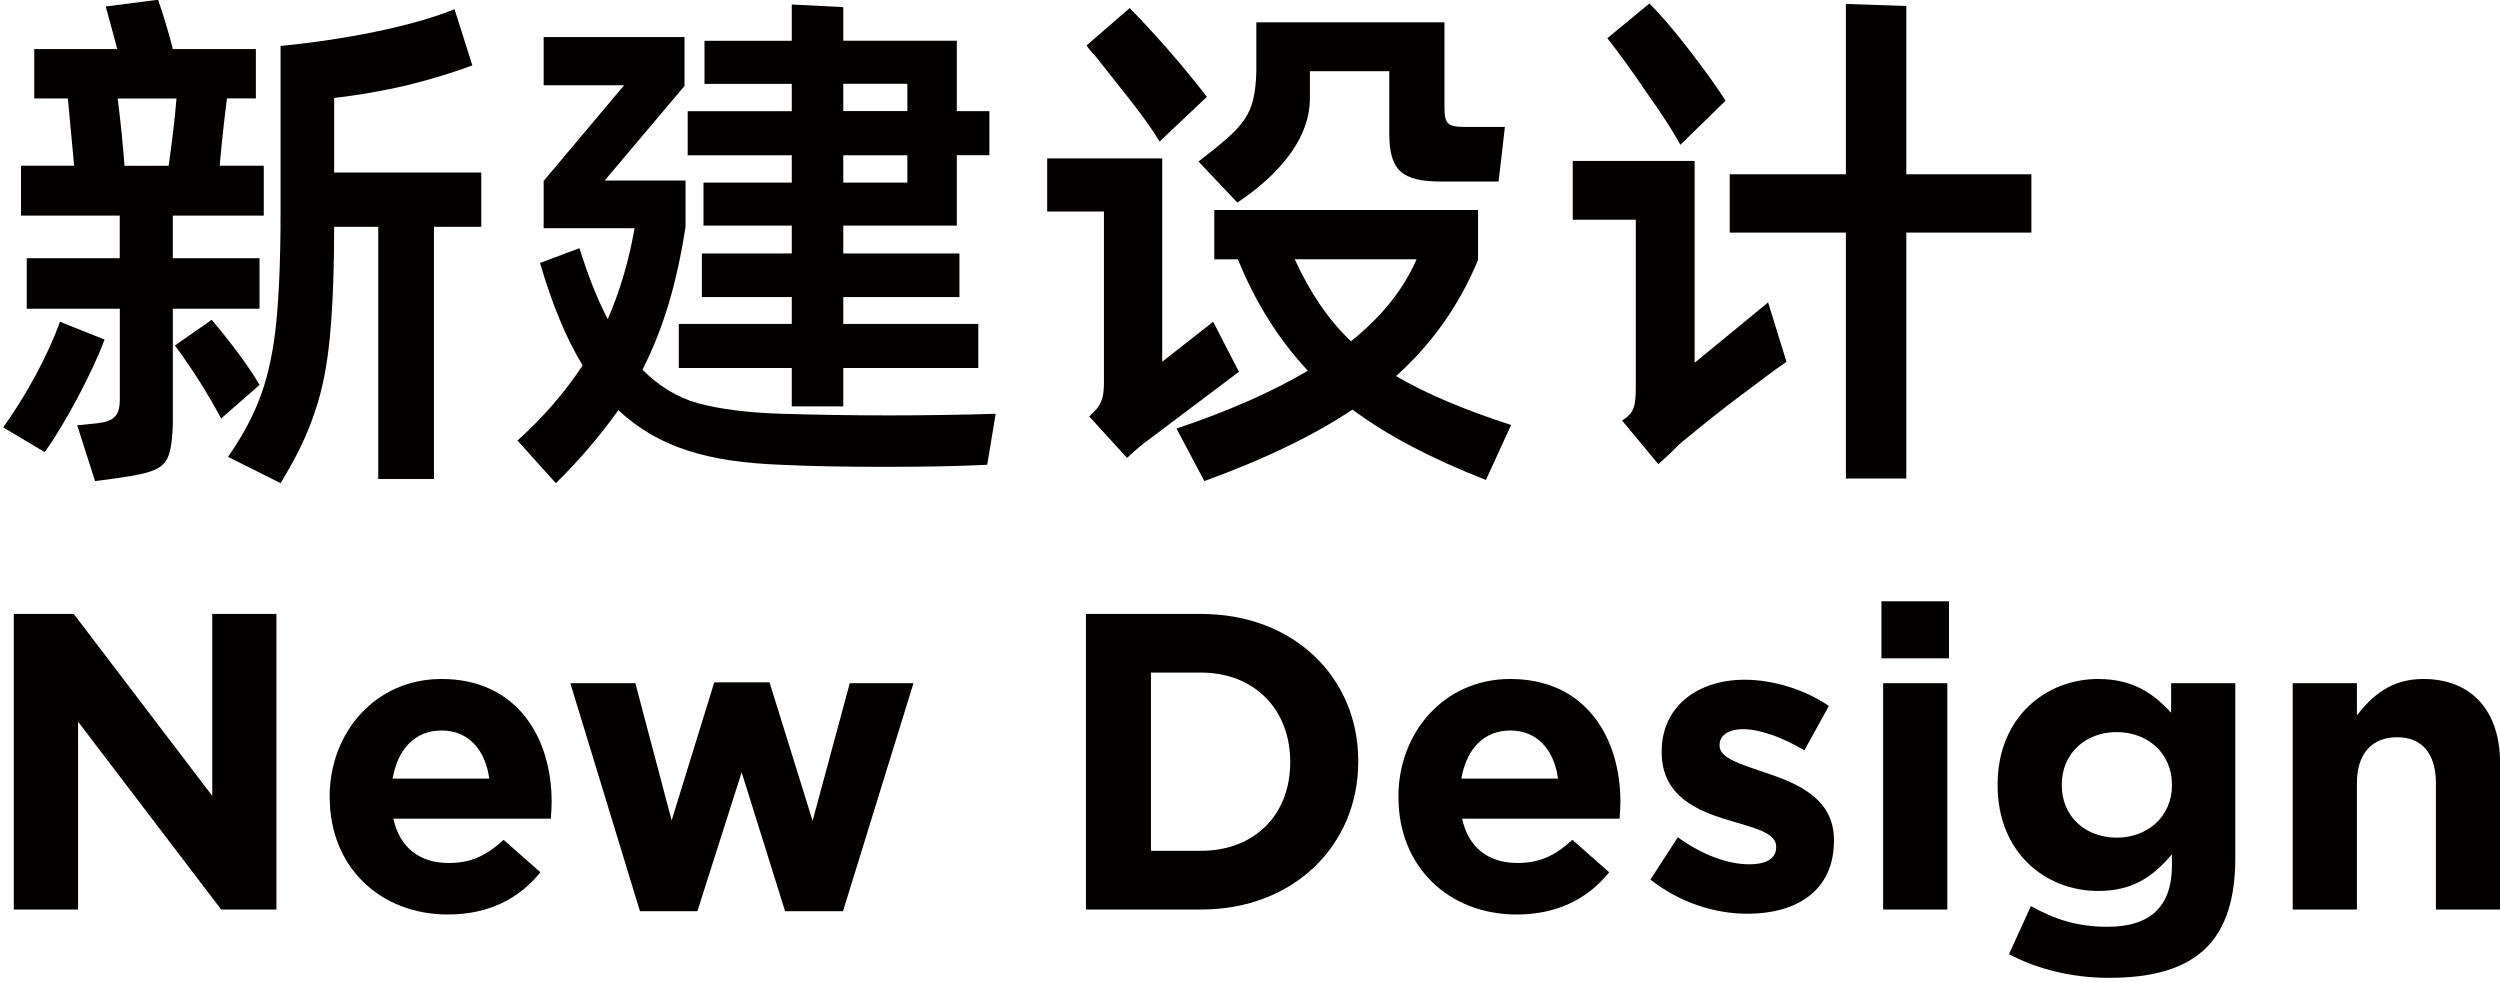
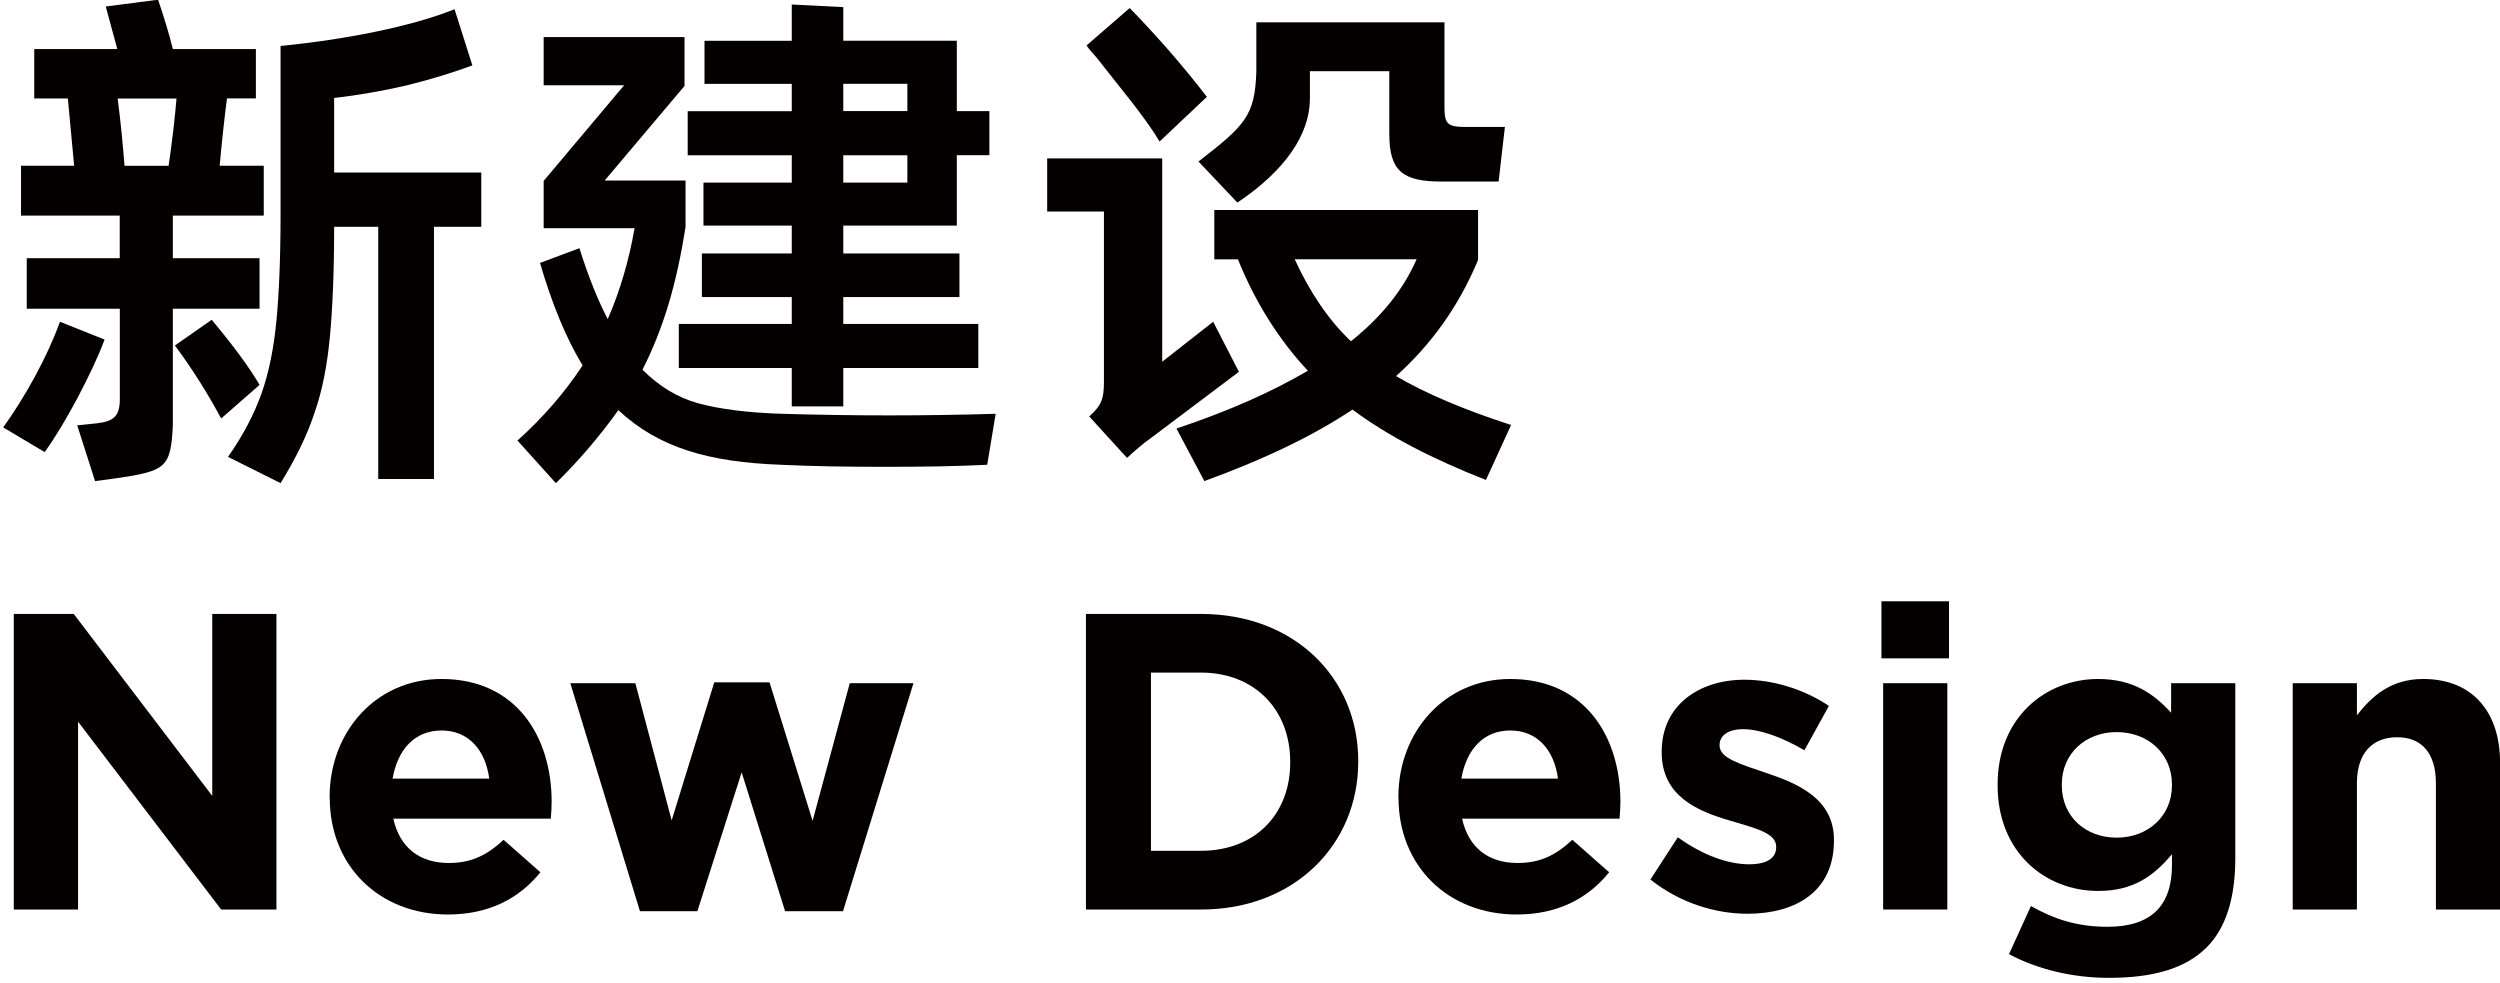
<svg xmlns="http://www.w3.org/2000/svg" id="_图层_1" data-name="图层 1" viewBox="0 0 266.43 104.71">
  <defs>
    <style>
      .cls-1 {
        fill: #040000;
      }

      .cls-2 {
        fill: none;
      }
    </style>
  </defs>
  <g>
    <path class="cls-1" d="m11.14,36.2c-.73,1.96-1.74,4.03-2.91,6.27-1.18,2.18-2.3,4.09-3.47,5.71l-4.42-2.63c2.3-3.19,4.7-7.5,6.05-11.26l4.76,1.9Zm16.52-3.3h-9.24v12.43c-.22,4.54-.73,4.87-6.16,5.66l-2.13.28-1.9-5.94,2.13-.22c1.79-.22,2.41-.78,2.41-2.58v-9.63H2.85v-5.38h9.91v-4.54H2.24v-5.32h5.66l-.67-7.17h-3.58v-5.26h8.85l-1.23-4.54L16.85-.03c.62,1.85,1.18,3.64,1.57,5.26h8.85v5.26h-3.08c-.22,1.68-.5,4.09-.78,7.17h4.7v5.32h-9.69v4.54h9.24v5.38ZM12.54,10.5c.34,2.63.56,4.98.73,7.17h4.7c.39-2.69.67-5.1.84-7.17h-6.27Zm10.02,23.58c2.3,2.74,4.03,5.1,5.1,6.94l-4.09,3.58c-1.51-2.8-3.14-5.38-4.93-7.78l3.92-2.74Zm28.73-15.68v5.77h-5.04v26.88h-5.94v-26.88h-4.7c0,4.82-.17,8.74-.45,11.7-.28,2.97-.78,5.66-1.62,8.06-.78,2.41-2.02,4.93-3.64,7.56l-5.6-2.8c1.62-2.3,2.8-4.59,3.58-6.78.78-2.24,1.29-4.76,1.57-7.62.28-2.86.45-6.72.45-11.48V4.9c6.78-.67,14-2.07,18.54-3.92l1.9,5.99c-1.96.73-4.31,1.46-7,2.13-2.69.62-5.26,1.06-7.73,1.34v7.95h15.68Z" />
    <path class="cls-1" d="m106.11,44.1l-.9,5.43c-3.3.17-6.94.22-11.03.22s-7.67-.06-10.98-.22c-7.62-.28-12.99-1.79-17.3-5.82-1.96,2.74-4.2,5.38-6.66,7.78l-4.09-4.54c2.8-2.52,5.1-5.21,6.94-8.01-1.74-2.86-3.25-6.5-4.54-10.92l4.2-1.57c.95,3.02,1.96,5.54,3.02,7.56,1.29-2.97,2.24-6.16,2.86-9.69h-9.69v-5.04l8.57-10.19h-8.57V3.95h15.01v5.21l-8.51,10.08h8.62v4.93c-.95,6.1-2.35,10.81-4.59,15.23,1.74,1.74,3.7,2.97,5.94,3.58,2.3.62,5.26,1.01,8.96,1.12,3.75.11,7.56.17,11.37.17s7.62-.06,11.37-.17Zm-31.14-24.64h9.41v-2.91h-11.09v-4.7h11.09v-2.91h-9.3v-4.59h9.3V.48l5.49.28v3.58h12.1v7.5h3.47v4.7h-3.47v7.5h-12.1v2.97h12.38v4.65h-12.38v2.86h14.39v4.7h-14.39v4.09h-5.49v-4.09h-12.04v-4.7h12.04v-2.86h-9.58v-4.65h9.58v-2.97h-9.41v-4.59Zm21.73-10.53h-6.83v2.91h6.83v-2.91Zm-6.83,10.53h6.83v-2.91h-6.83v2.91Z" />
    <path class="cls-1" d="m132.04,39.62l-9.3,7c-.95.67-1.79,1.4-2.63,2.18l-4.03-4.42c1.34-1.18,1.57-1.96,1.57-3.7v-18.14h-6.05v-5.66h12.26v21.67l5.43-4.26,2.74,5.32Zm-8.46-24.53c-.62-1.06-1.57-2.41-2.91-4.14l-3.81-4.82c-.39-.45-.78-.84-1.06-1.29l4.59-3.98c1.12,1.12,2.46,2.58,4.09,4.42,1.62,1.85,2.97,3.53,4.14,5.04l-5.04,4.76Zm34.78,36.06c-5.88-2.3-10.64-4.82-14.22-7.5-4.2,2.8-9.46,5.32-15.79,7.62l-2.97-5.6c5.54-1.85,10.19-3.92,14-6.16-3.08-3.3-5.6-7.28-7.45-11.87h-2.52v-5.26h28.11v5.32c-2.02,4.87-4.93,8.96-8.74,12.38,3.14,1.85,7.22,3.58,12.26,5.21l-2.69,5.88Zm-30.63-33.94c4.98-3.86,5.99-4.87,6.16-9.52V2.38h20.05v9.02c0,1.85.34,2.13,2.3,2.13h4.14l-.67,5.82h-6.05c-4.2,0-5.6-1.12-5.6-5.1v-6.66h-8.46v2.91c0,3.81-2.63,7.67-7.73,11.09l-4.14-4.37Zm10.25,10.42c1.62,3.53,3.58,6.44,5.99,8.74,3.3-2.63,5.6-5.54,7-8.74h-12.99Z" />
-     <path class="cls-1" d="m180.59,38.67l7.84-6.44,1.96,6.33-1.12.78-3.75,2.8c-2.02,1.51-3.98,3.08-5.94,4.7-.39.28-.9.78-1.51,1.4l-1.34,1.23-3.86-4.65c1.34-.84,1.46-1.62,1.46-3.7v-17.7h-6.72v-6.27h12.99v21.5Zm-1.51-23.24c-.73-1.34-1.9-3.19-3.58-5.54-1.62-2.41-3.02-4.31-4.2-5.82l4.48-3.7c1.18,1.18,2.58,2.8,4.26,4.98,1.68,2.18,2.97,3.98,3.86,5.38l-4.82,4.7Zm24.08,3.14h13.33v6.22h-13.33v26.21h-6.44v-26.21h-12.38v-6.22h12.38V.42l6.44.22v17.92Z" />
  </g>
  <g>
    <path class="cls-1" d="m1.47,65.43h6.39l14.76,19.39v-19.39h6.84v31.5h-5.89l-15.25-20.02v20.02H1.47v-31.5Z" />
    <path class="cls-1" d="m35.13,85v-.09c0-6.88,4.9-12.55,11.92-12.55,8.05,0,11.74,6.25,11.74,13.09,0,.54-.04,1.17-.09,1.8h-16.78c.68,3.11,2.83,4.72,5.9,4.72,2.29,0,3.96-.72,5.85-2.47l3.92,3.46c-2.25,2.79-5.49,4.5-9.85,4.5-7.24,0-12.6-5.08-12.6-12.46Zm17.01-2.02c-.41-3.06-2.21-5.13-5.08-5.13s-4.68,2.02-5.22,5.13h10.3Z" />
    <path class="cls-1" d="m60.78,72.81h6.93l3.87,14.62,4.54-14.71h5.89l4.59,14.76,3.96-14.67h6.79l-7.51,24.3h-6.17l-4.63-14.8-4.72,14.8h-6.12l-7.42-24.3Z" />
    <path class="cls-1" d="m115.73,65.43h12.28c9.9,0,16.74,6.79,16.74,15.66v.09c0,8.86-6.84,15.75-16.74,15.75h-12.28v-31.5Zm12.28,25.24c5.67,0,9.49-3.83,9.49-9.4v-.09c0-5.58-3.83-9.5-9.49-9.5h-5.35v18.99h5.35Z" />
    <path class="cls-1" d="m149.03,85v-.09c0-6.88,4.9-12.55,11.92-12.55,8.05,0,11.74,6.25,11.74,13.09,0,.54-.04,1.17-.09,1.8h-16.78c.68,3.11,2.83,4.72,5.9,4.72,2.29,0,3.96-.72,5.85-2.47l3.92,3.46c-2.25,2.79-5.49,4.5-9.85,4.5-7.24,0-12.6-5.08-12.6-12.46Zm17.01-2.02c-.41-3.06-2.21-5.13-5.08-5.13s-4.68,2.02-5.22,5.13h10.3Z" />
    <path class="cls-1" d="m175.89,93.73l2.92-4.5c2.61,1.89,5.35,2.88,7.6,2.88,1.98,0,2.88-.72,2.88-1.8v-.09c0-1.48-2.34-1.98-5-2.79-3.37-.99-7.2-2.57-7.2-7.25v-.09c0-4.91,3.96-7.65,8.82-7.65,3.06,0,6.39,1.03,9,2.79l-2.61,4.73c-2.38-1.4-4.77-2.25-6.52-2.25-1.66,0-2.52.72-2.52,1.67v.09c0,1.35,2.29,1.98,4.9,2.88,3.37,1.12,7.29,2.74,7.29,7.15v.09c0,5.36-4,7.79-9.22,7.79-3.38,0-7.15-1.12-10.35-3.65Z" />
    <path class="cls-1" d="m200.51,64.08h7.2v6.08h-7.2v-6.08Zm.18,8.73h6.84v24.12h-6.84v-24.12Z" />
    <path class="cls-1" d="m214.1,101.69l2.34-5.13c2.48,1.4,4.95,2.21,8.15,2.21,4.68,0,6.88-2.25,6.88-6.57v-1.17c-2.02,2.43-4.23,3.92-7.87,3.92-5.62,0-10.71-4.1-10.71-11.25v-.09c0-7.2,5.17-11.25,10.71-11.25,3.73,0,5.94,1.58,7.78,3.6v-3.15h6.84v18.67c0,4.32-1.04,7.47-3.06,9.49-2.25,2.25-5.71,3.24-10.39,3.24-3.91,0-7.6-.9-10.66-2.52Zm17.37-18v-.09c0-3.29-2.56-5.58-5.89-5.58s-5.85,2.29-5.85,5.58v.09c0,3.33,2.52,5.58,5.85,5.58s5.89-2.29,5.89-5.58Z" />
    <path class="cls-1" d="m244.34,72.81h6.84v3.42c1.58-2.02,3.6-3.87,7.07-3.87,5.17,0,8.19,3.42,8.19,8.96v15.61h-6.84v-13.45c0-3.24-1.53-4.91-4.14-4.91s-4.28,1.67-4.28,4.91v13.45h-6.84v-24.12Z" />
  </g>
  <rect class="cls-2" x=".01" y="-.03" width="266.42" height="104.52" />
</svg>